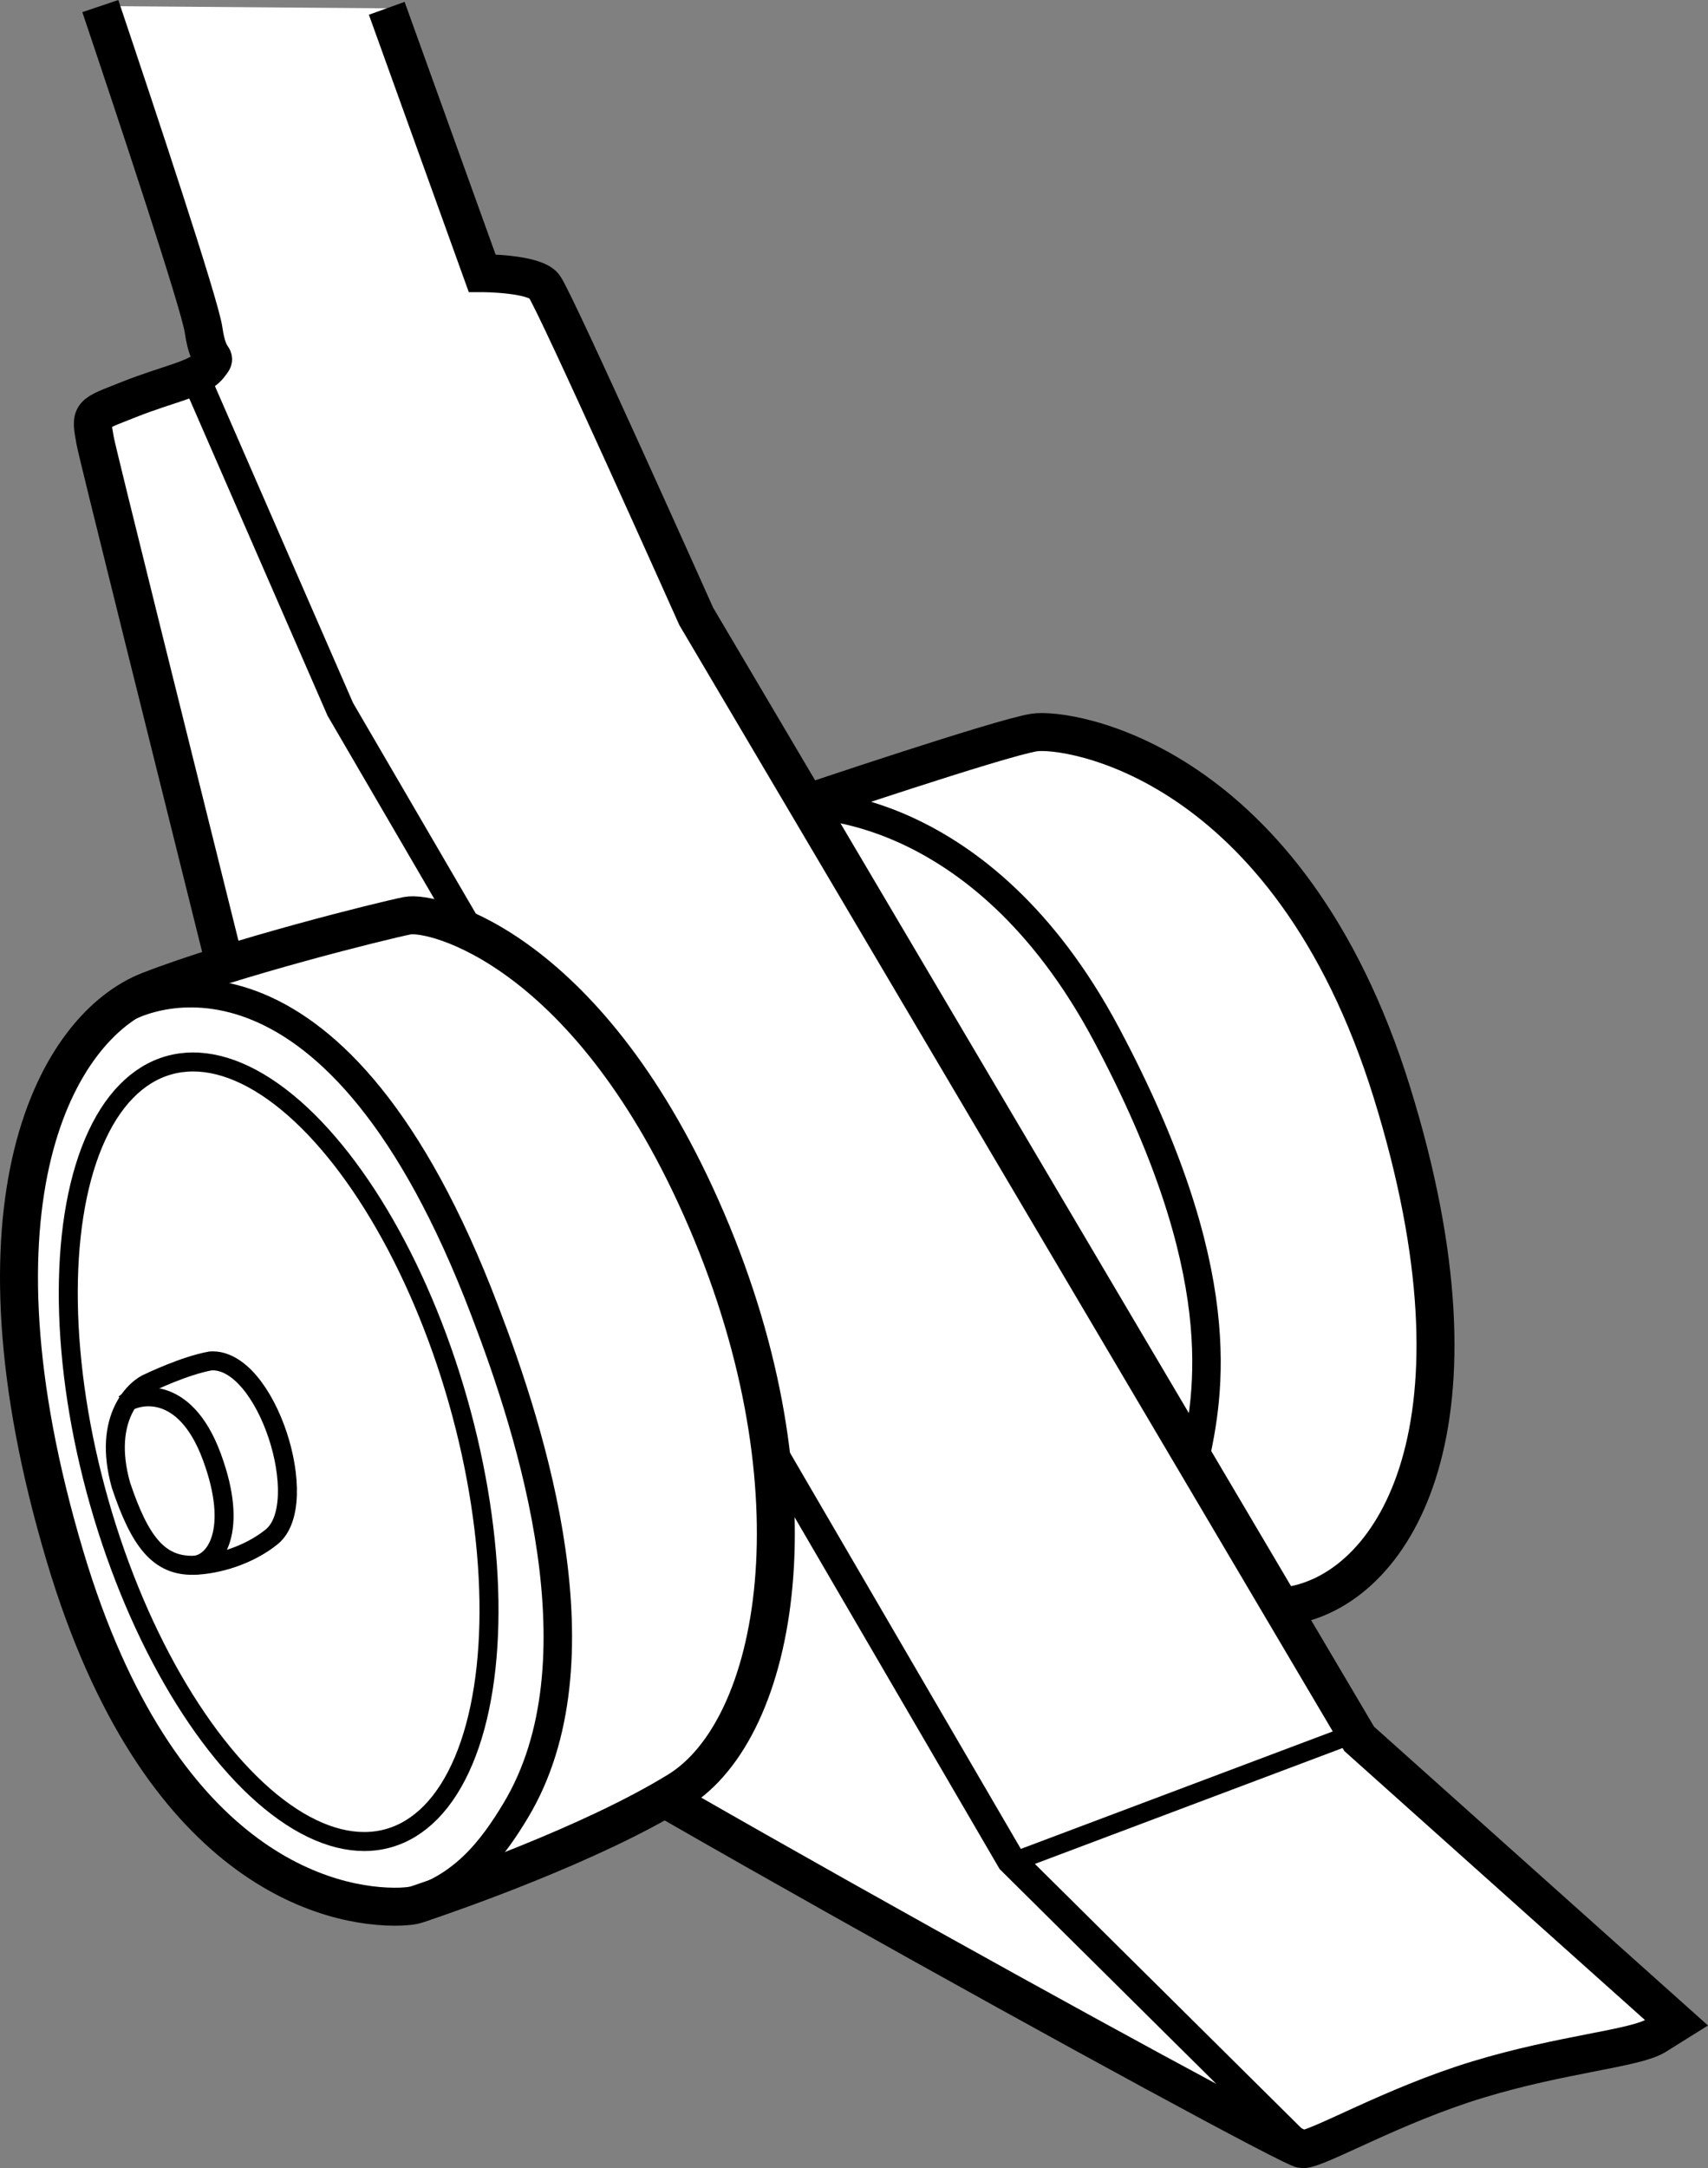
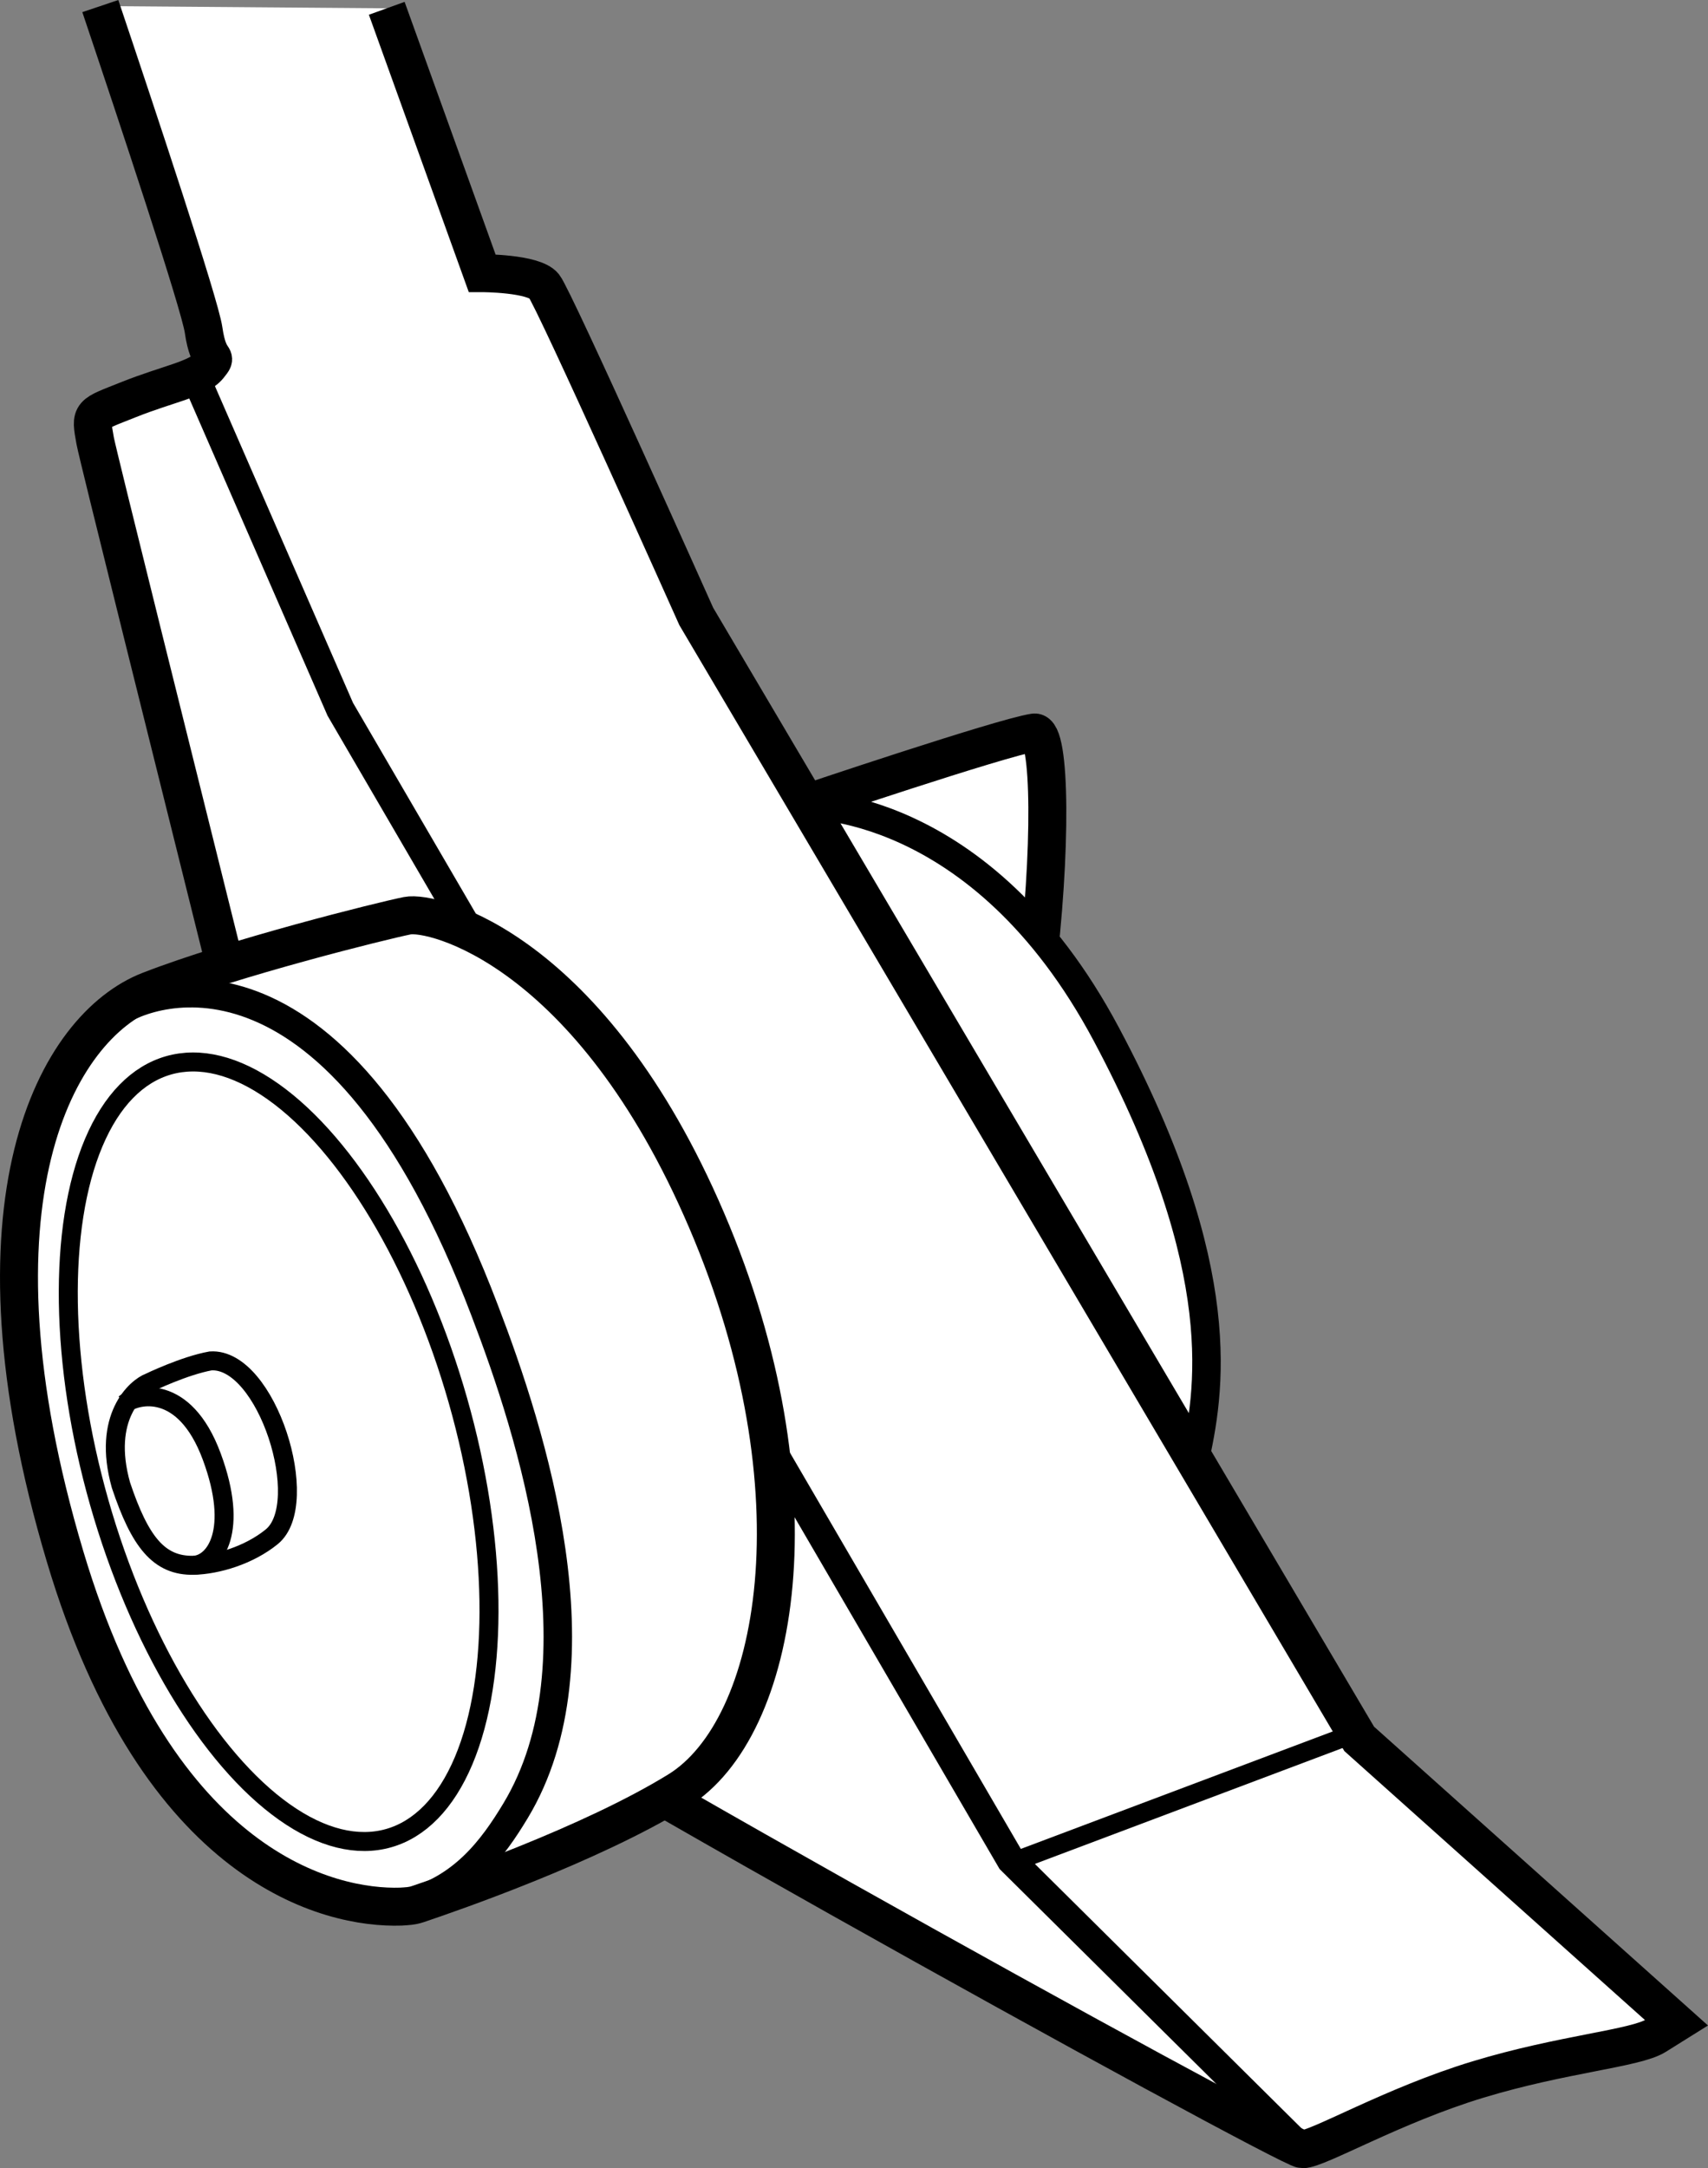
<svg xmlns="http://www.w3.org/2000/svg" version="1.1" id="image" x="0px" y="0px" width="35.993px" height="45.674px" viewBox="0 0 35.993 45.674" enable-background="new 0 0 35.993 45.674" xml:space="preserve">
  <rect x="0" y="0" width="35.993" height="45.674" fill="#808080" stroke="none" />
  <line display="none" fill="none" stroke="#000000" stroke-width="0.4" stroke-miterlimit="10" x1="18.077" y1="31.357" x2="22.991" y2="29.542" />
  <line display="none" fill="none" stroke="#000000" stroke-width="0.4" stroke-miterlimit="10" x1="10.034" y1="5.912" x2="22.897" y2="29.573" />
  <line display="none" fill="none" stroke="#000000" stroke-width="0.4" stroke-miterlimit="10" x1="4.463" y1="7.414" x2="18.109" y2="31.263" />
-   <path fill="#FFFFFF" stroke="#000000" stroke-width="0.8" stroke-miterlimit="10" d="M16.901,16.952  c0,0,4.186-1.413,4.893-1.522c0.707-0.109,5.364,0.572,7.539,7.584s0.072,10.355-2.048,10.79  c-2.12,0.435-1.957,0.163-1.957,0.163L15.705,17.713L16.901,16.952z" />
+   <path fill="#FFFFFF" stroke="#000000" stroke-width="0.8" stroke-miterlimit="10" d="M16.901,16.952  c0,0,4.186-1.413,4.893-1.522s0.072,10.355-2.048,10.79  c-2.12,0.435-1.957,0.163-1.957,0.163L15.705,17.713L16.901,16.952z" />
  <path fill="#FFFFFF" stroke="#000000" stroke-width="0.6" stroke-miterlimit="10" d="M25.164,30.814  c0.326-1.468,0.815-4.023-1.848-9.024s-6.415-4.838-6.415-4.838l4.729,11.905L25.164,30.814" />
  <path fill="#FFFFFF" stroke="#000000" stroke-width="0.8" stroke-miterlimit="10" d="M2.114,0.128  c0.771,2.291,2.099,6.284,2.176,6.822c0.109,0.761,0.326,0.489,0.109,0.761S3.528,8.091,2.713,8.417  C1.898,8.743,1.898,8.689,2.006,9.287c0.109,0.598,6.088,24.354,6.143,24.951  c0.054,0.598,18.972,11.035,19.298,11.035c0.326,0,1.903-0.924,3.696-1.468s3.316-0.652,3.751-0.924  c0.435-0.272,0.435-0.272,0.435-0.272l-6.686-5.98L14.672,12.984c0,0-2.99-6.686-3.207-6.958  s-1.305-0.272-1.305-0.272l-2.01-5.579" />
  <polyline fill="none" stroke="#000000" stroke-width="0.6" stroke-miterlimit="10" points="4.018,7.711 7.171,14.941   21.304,39.185 27.447,45.274 " />
  <path fill="#FFFFFF" stroke="#000000" stroke-width="0.8" stroke-miterlimit="10" d="M3.148,20.866  c1.796-0.698,4.893-1.468,5.436-1.577s3.86,0.707,6.306,6.415s1.522,10.709-0.598,12.014  c-1.849,1.138-4.772,2.151-5.49,2.392c-0.125,0.042-0.225,0.043-0.356,0.052c-1.487,0.049-5.107-0.784-7.074-7.373  C-0.861,25.309,1.191,21.627,3.148,20.866z" />
  <path fill="none" stroke="#000000" stroke-width="0.6" stroke-miterlimit="10" d="M2.441,21.355  c0.761-0.544,4.675-1.903,7.774,6.252c0.993,2.589,2.533,7.406,0.651,10.533c-0.489,0.812-1.128,1.673-2.328,1.963  c0,0-1.075,0.116-1.861-0.298" />
-   <path fill="none" stroke="#000000" stroke-width="0.4" stroke-miterlimit="10" d="M17.869,25.893" />
  <path fill="none" stroke="#000000" stroke-width="0.4" stroke-miterlimit="10" d="M8.124,0.184" />
  <ellipse transform="matrix(0.962 -0.274 0.274 0.962 -8.16 2.786)" fill="#FFFFFF" stroke="#000000" stroke-width="0.4" stroke-miterlimit="10" cx="5.88" cy="30.567" rx="3.928" ry="8.461" />
  <line fill="none" stroke="#000000" stroke-width="0.4" stroke-miterlimit="10" x1="21.207" y1="39.275" x2="28.687" y2="36.459" />
  <path fill="none" stroke="#000000" stroke-width="0.4" stroke-miterlimit="10" d="M3.153,29.12  c-0.277,0.101-1.007,0.73-0.604,2.165c0.399,1.19,0.798,1.705,1.536,1.687c0.49-0.012,1.158-0.208,1.641-0.6  c0.865-0.702-0.105-3.78-1.288-3.705C3.883,28.767,3.153,29.12,3.153,29.12z" />
  <path fill="none" stroke="#000000" stroke-width="0.4" stroke-miterlimit="10" d="M2.624,29.573  C2.876,29.372,3.883,29.12,4.462,30.681s0.075,2.266-0.378,2.291" />
</svg>